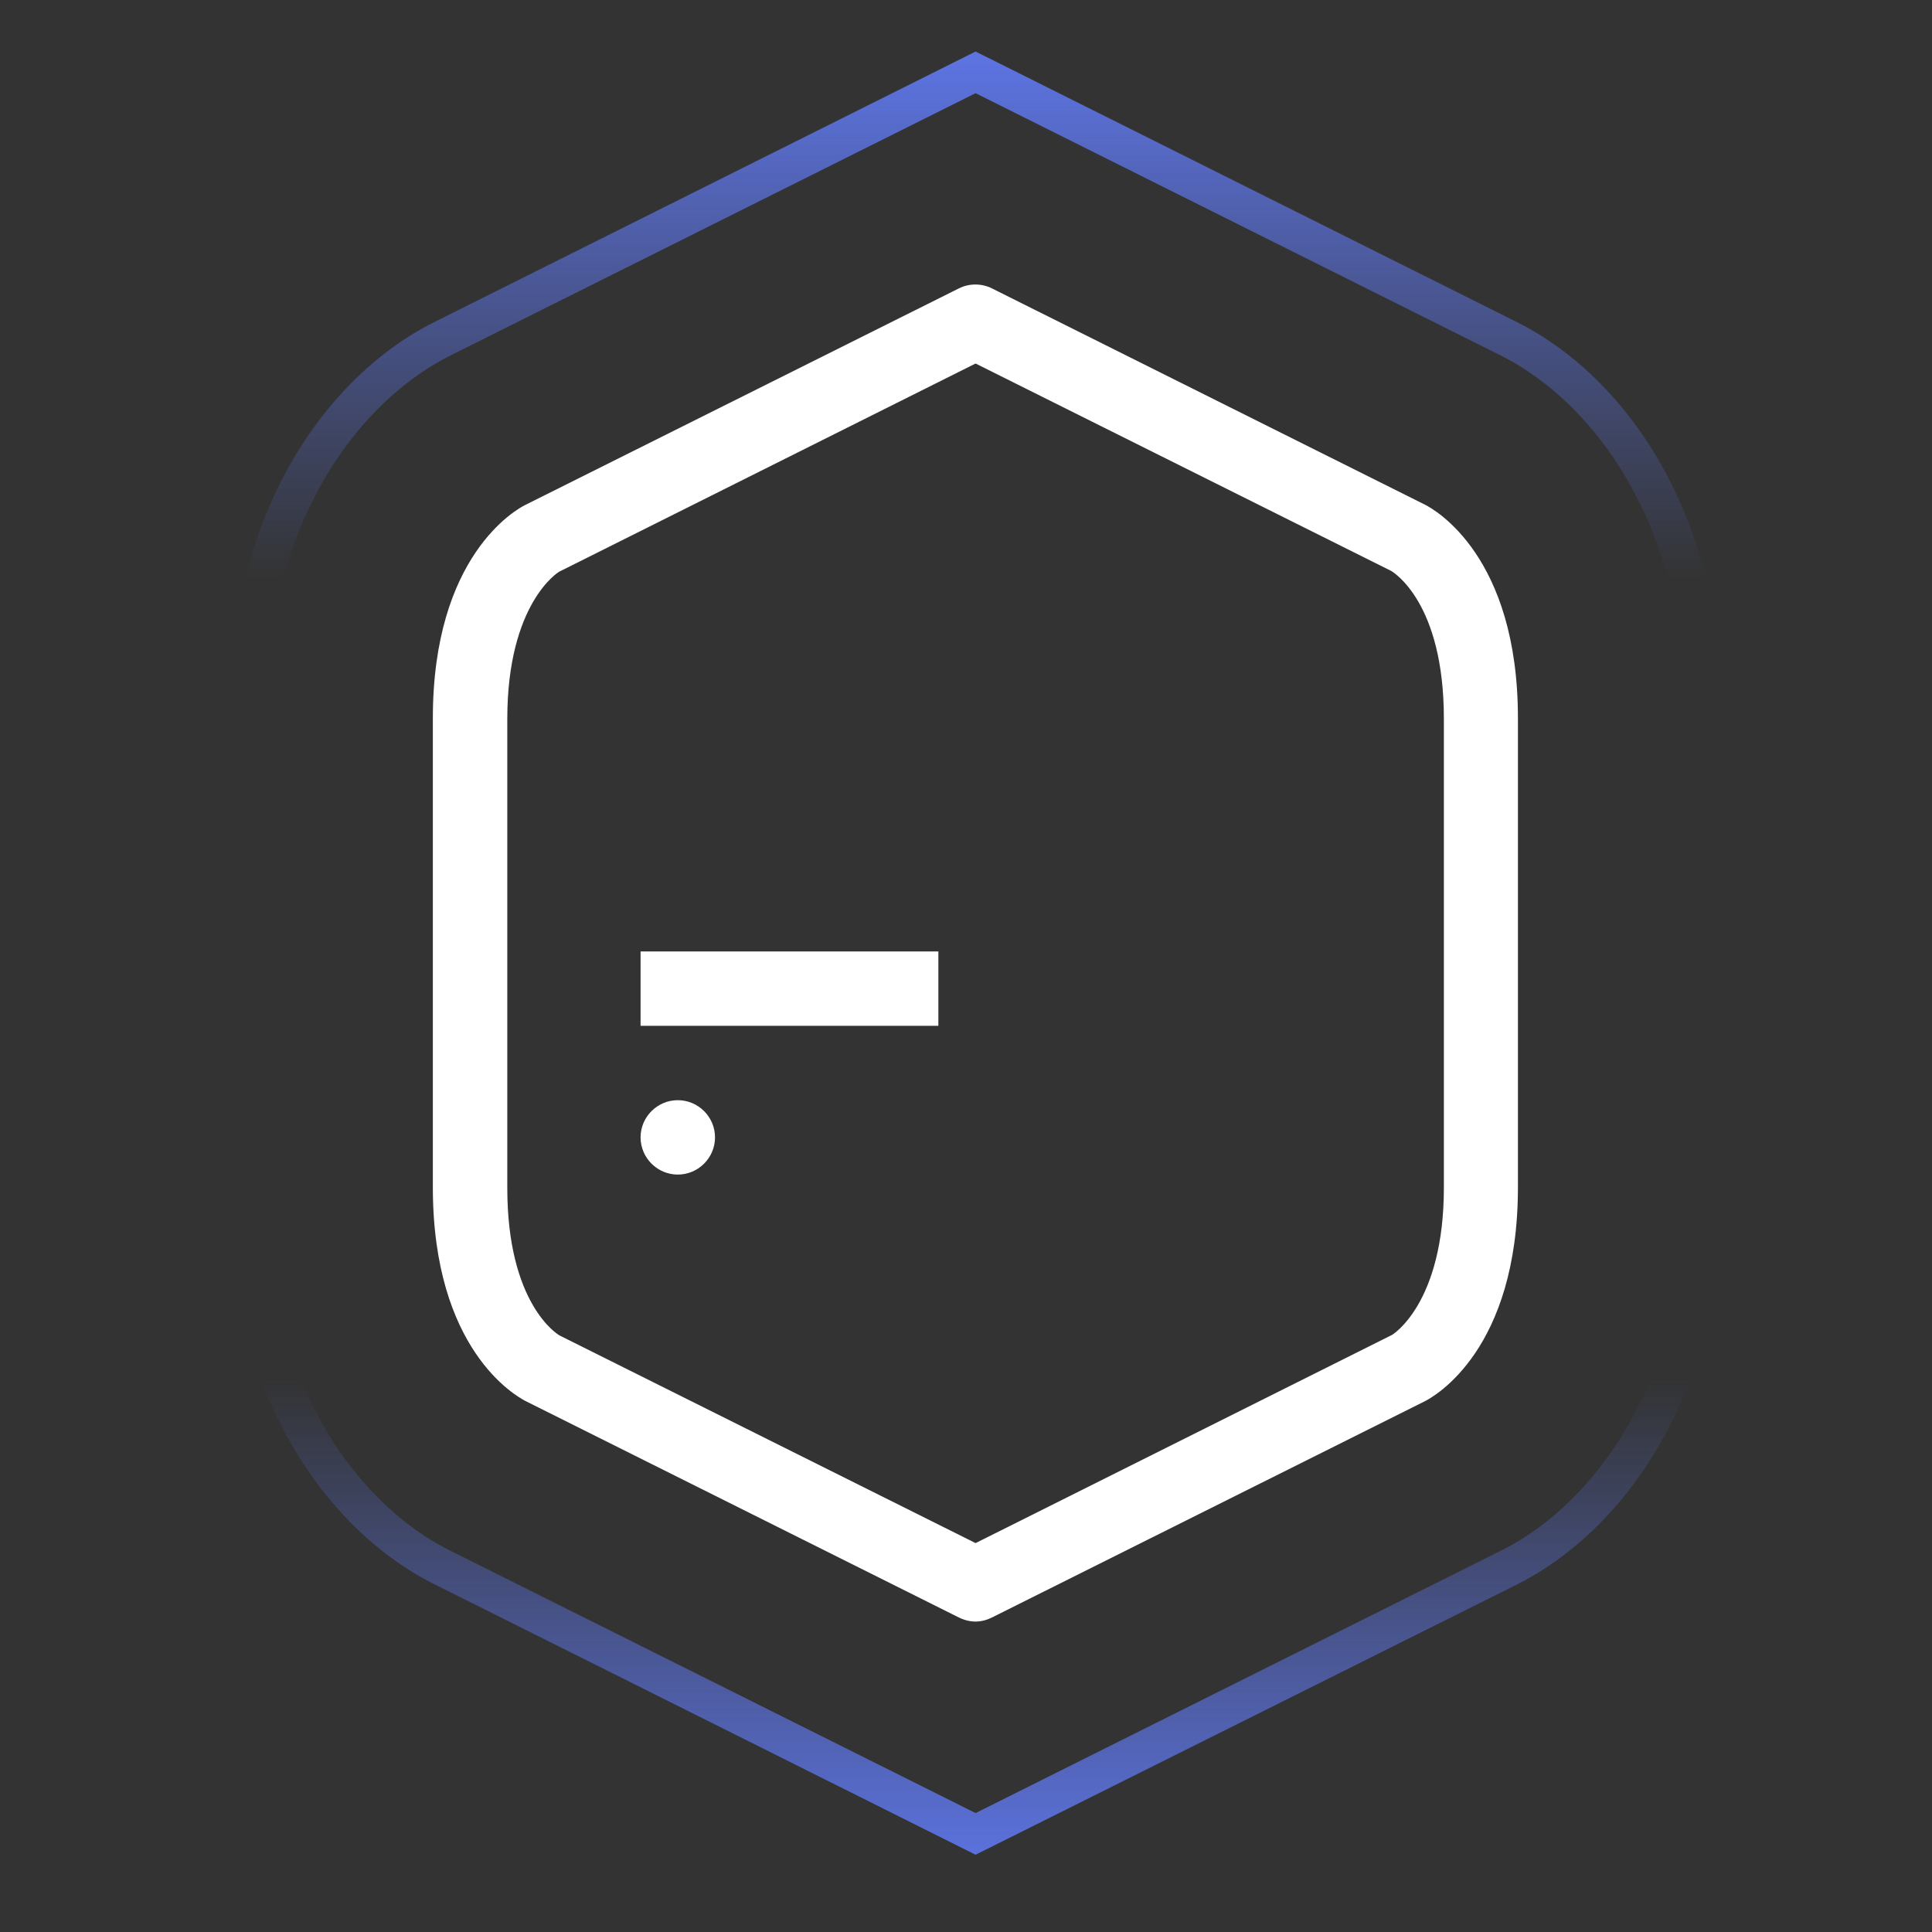
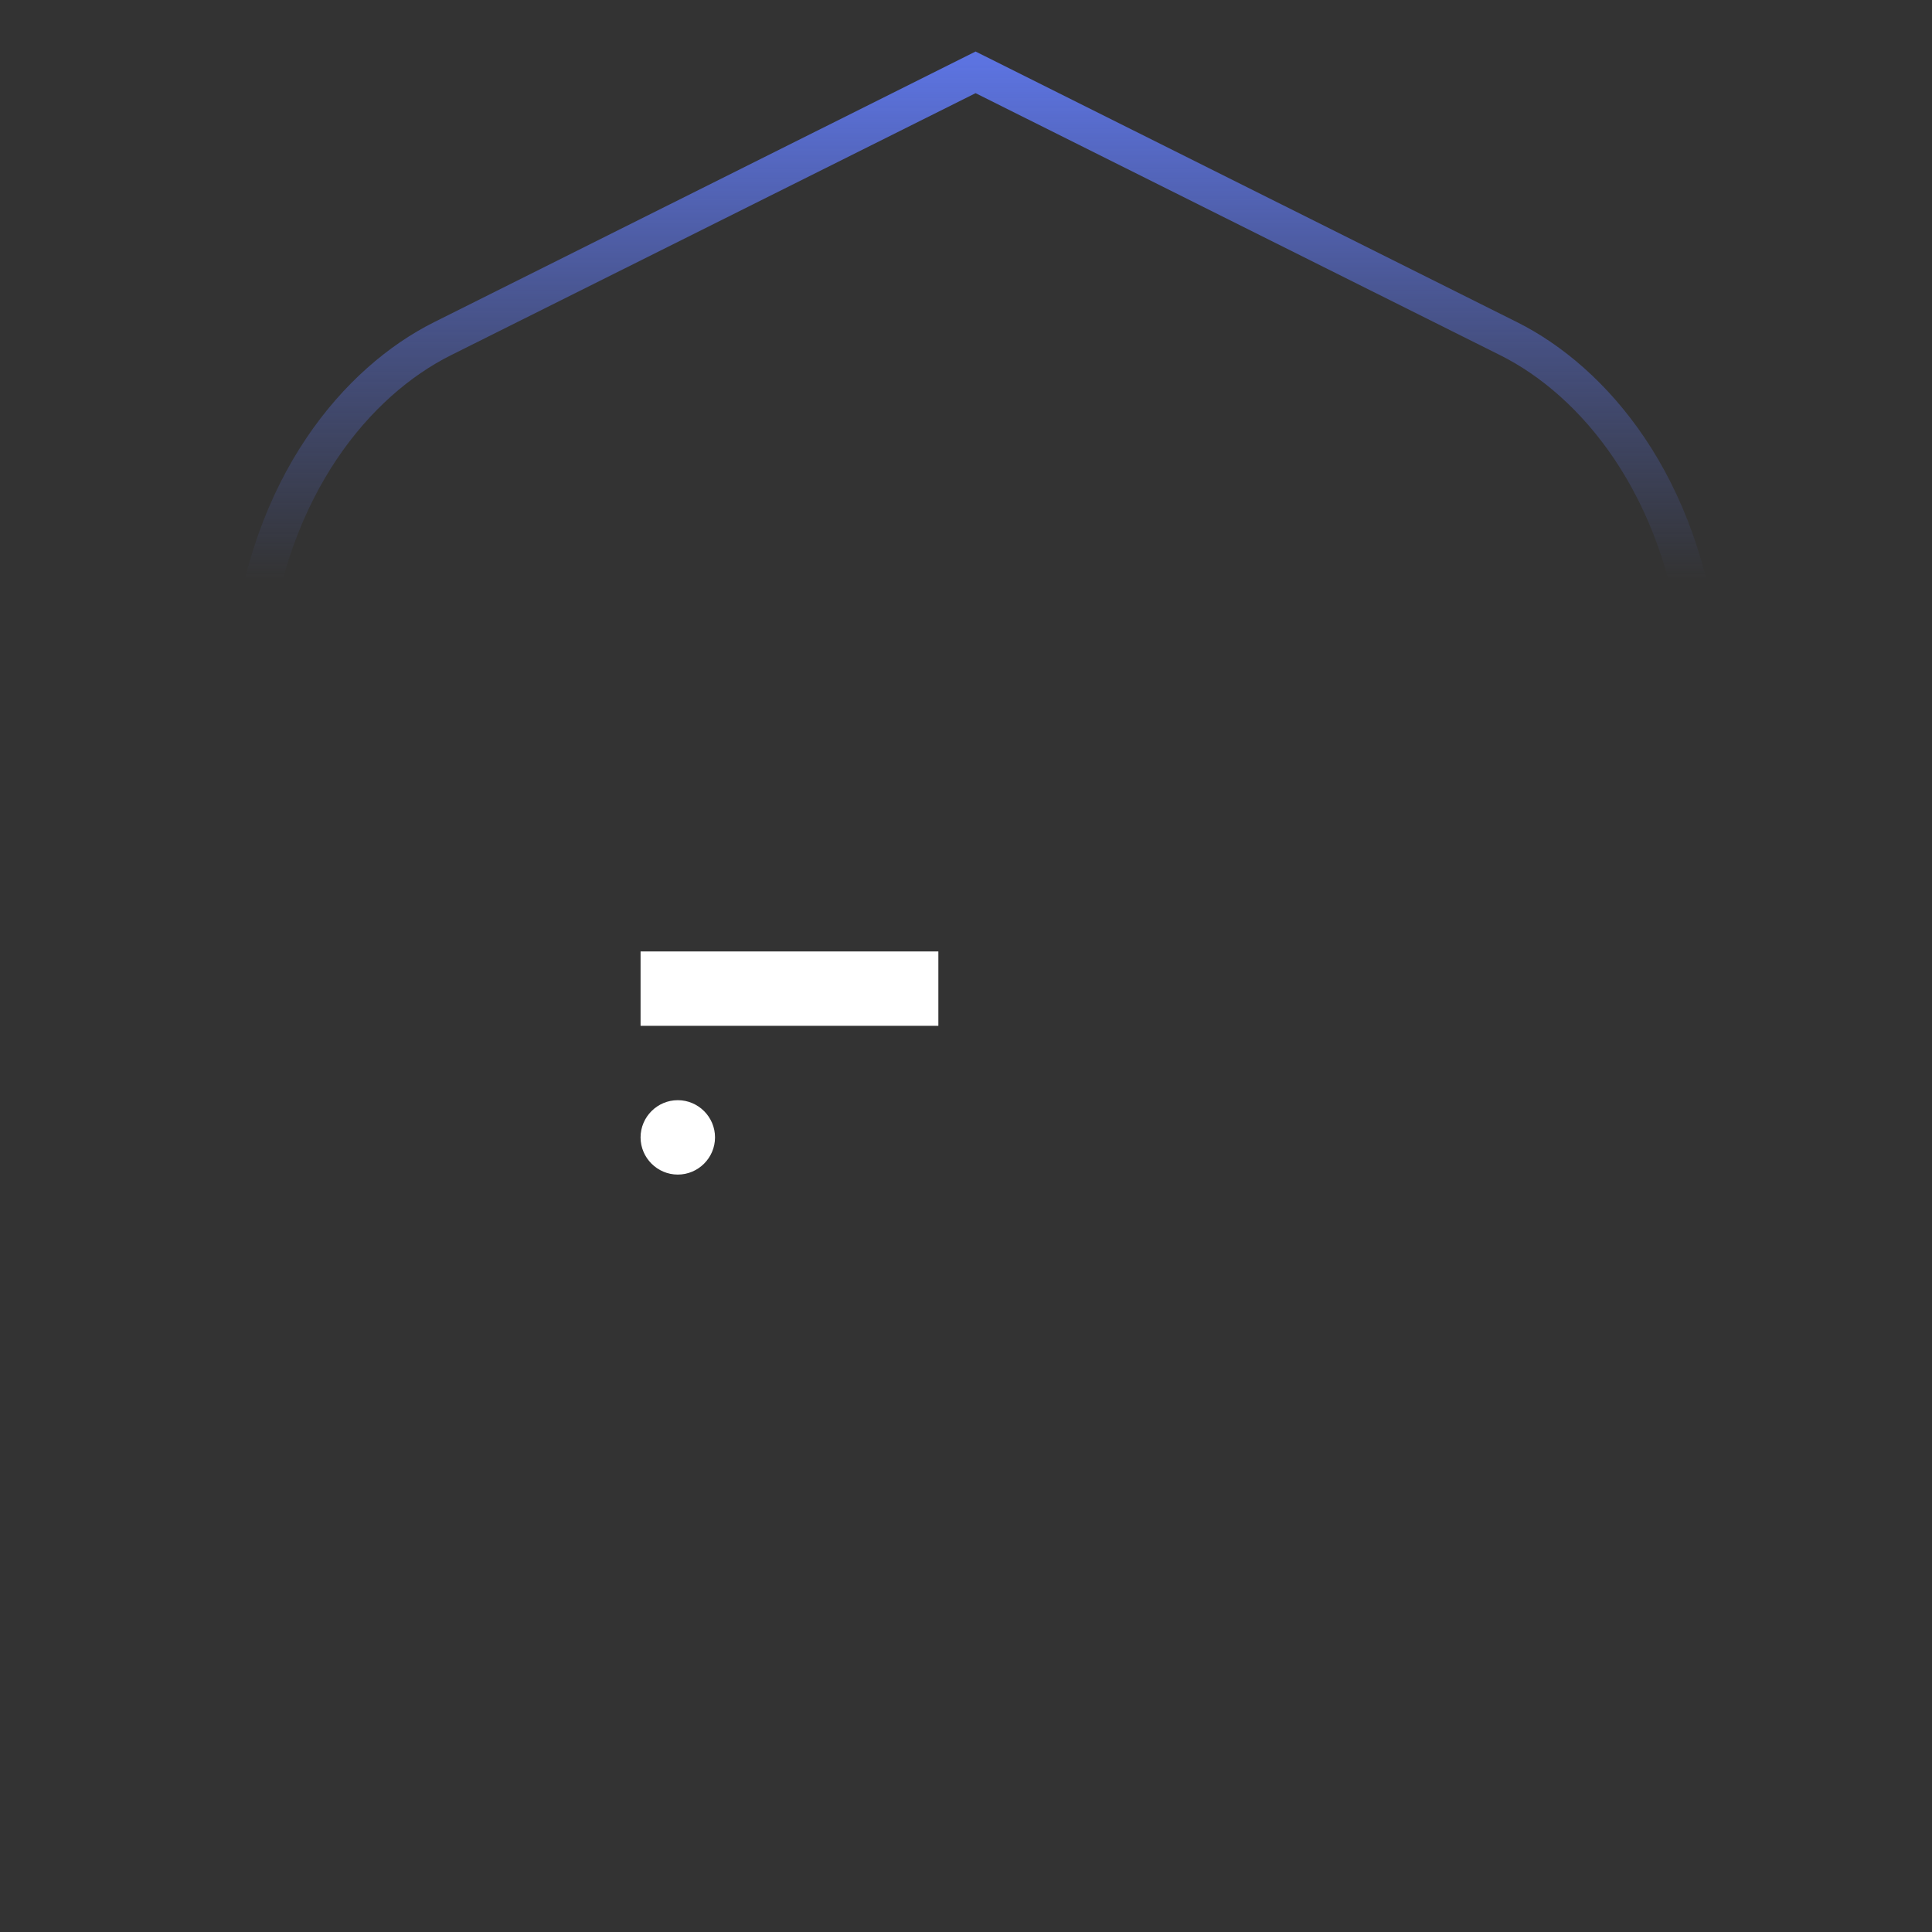
<svg xmlns="http://www.w3.org/2000/svg" width="75" height="75" viewBox="0 0 75 75" fill="none">
  <rect x="0" y="0" width="75" height="75" fill="#333333" stroke="none" />
  <g clip-path="url(#clip0_18_946)">
    <path d="M36.427 36.935H24.867V39.822H36.427V36.935Z" fill="white" />
-     <path d="M37.872 62.949C37.655 62.949 37.424 62.891 37.222 62.79L20.401 54.388C20.04 54.2 16.803 52.41 16.803 46.087V27.884C16.803 21.575 20.04 19.771 20.401 19.597L37.222 11.196C37.626 10.994 38.103 10.994 38.508 11.196L55.328 19.597C55.689 19.785 58.926 21.575 58.926 27.884V46.087C58.926 52.396 55.689 54.2 55.328 54.388L38.508 62.79C38.306 62.891 38.089 62.949 37.858 62.949H37.872ZM37.872 14.112L21.702 22.196C21.702 22.196 19.693 23.394 19.693 27.913V46.116C19.693 50.62 21.644 51.804 21.731 51.847L37.872 59.903L54.042 51.819C54.042 51.819 56.051 50.62 56.051 46.102V27.898C56.051 23.394 54.1 22.225 54.013 22.167L37.872 14.112Z" fill="white" />
    <path d="M26.312 45.597C25.517 45.597 24.867 44.947 24.867 44.153C24.867 43.359 25.517 42.709 26.312 42.709C27.107 42.709 27.757 43.359 27.757 44.153C27.757 44.947 27.107 45.597 26.312 45.597Z" fill="white" />
    <path d="M17.497 13.794L37.872 3.617L58.247 13.794C61.34 15.339 64.62 19.164 65.313 25.415H66.744C66.036 18.486 62.365 14.242 58.897 12.509L37.872 2L16.847 12.509C13.379 14.242 9.708 18.486 9 25.415H10.431C11.124 19.164 14.405 15.339 17.497 13.794Z" fill="url(#paint0_linear_18_946)" />
-     <path d="M58.247 60.206L37.872 70.383L17.497 60.206C14.722 58.834 11.818 55.63 10.734 50.476H9.26C10.402 56.294 13.711 59.931 16.846 61.491L37.872 72L58.897 61.505C62.033 59.931 65.342 56.294 66.484 50.476H65.01C63.926 55.63 61.022 58.834 58.247 60.206Z" fill="url(#paint1_linear_18_946)" />
  </g>
  <defs>
    <linearGradient id="paint0_linear_18_946" x1="37.872" y1="2.446" x2="37.872" y2="24.969" gradientUnits="userSpaceOnUse">
      <stop stop-color="#5C73E0" />
      <stop offset="0.89" stop-color="#5C73E0" stop-opacity="0" />
    </linearGradient>
    <linearGradient id="paint1_linear_18_946" x1="37.872" y1="72.41" x2="37.872" y2="51.19" gradientUnits="userSpaceOnUse">
      <stop stop-color="#5C73E0" />
      <stop offset="0.89" stop-color="#5C73E0" stop-opacity="0" />
    </linearGradient>
    <clipPath id="clip0_18_946">
      <rect width="57.744" height="70" fill="white" transform="translate(9 2)" />
    </clipPath>
  </defs>
</svg>